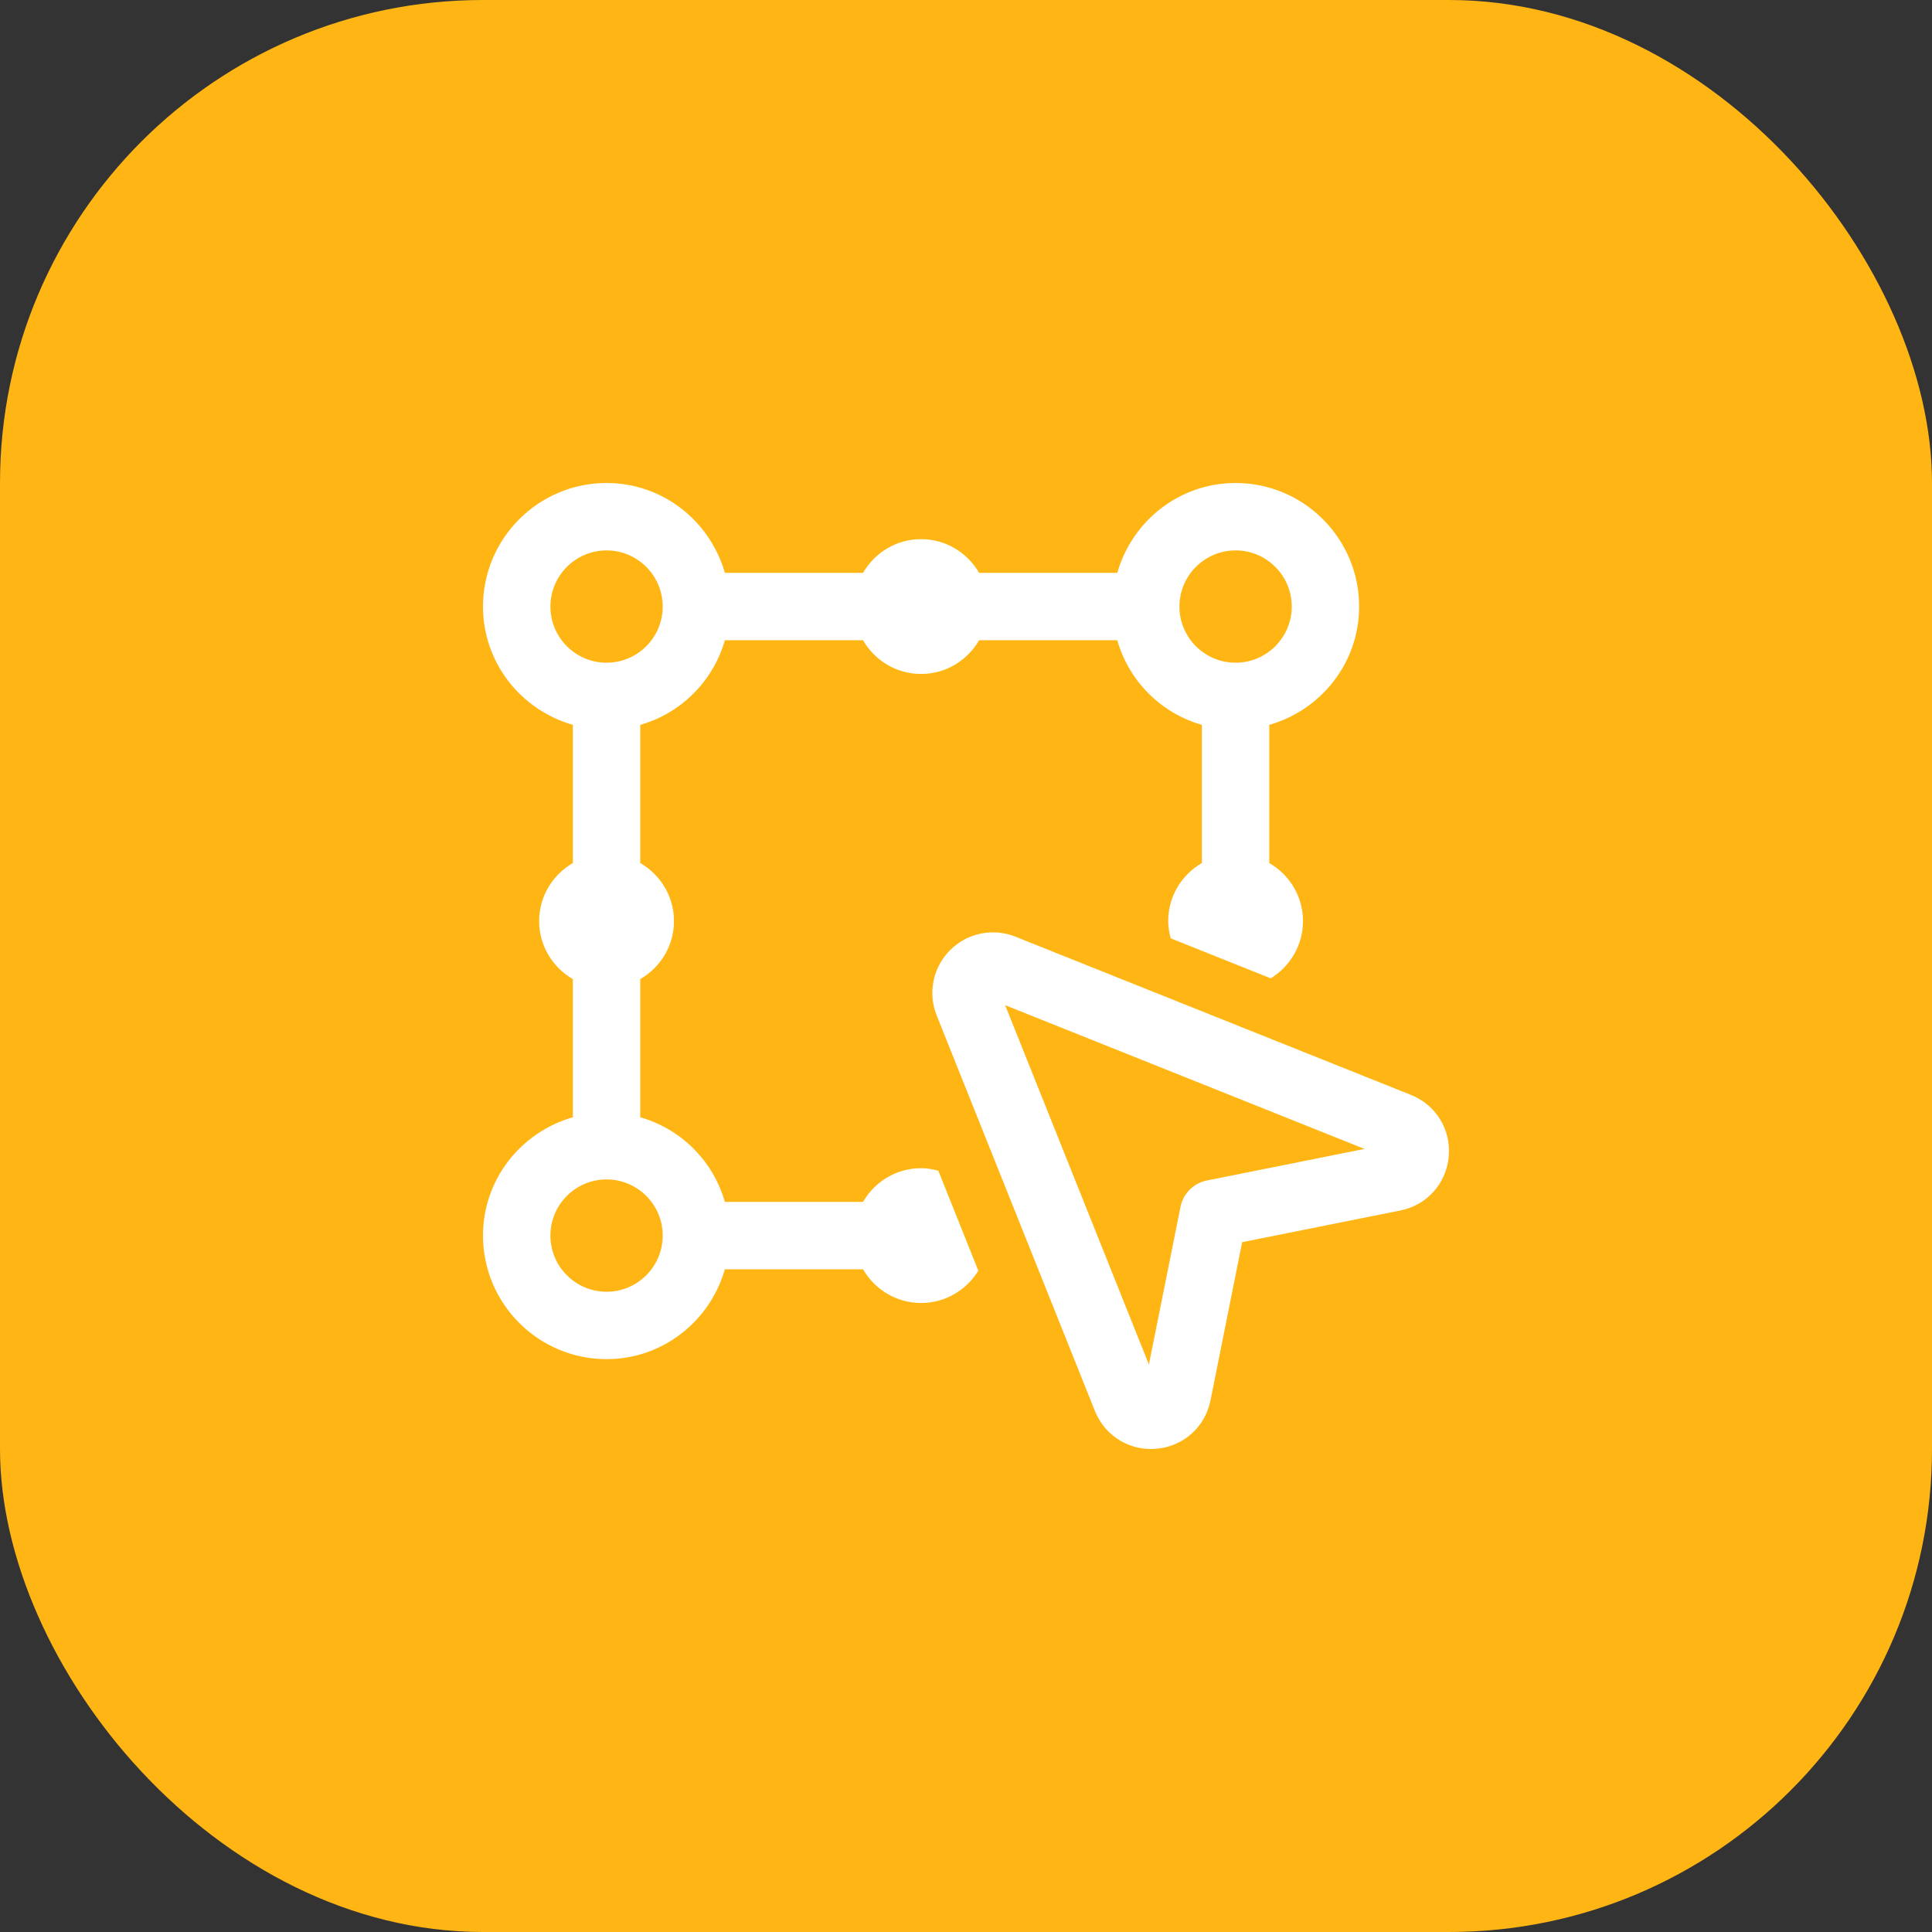
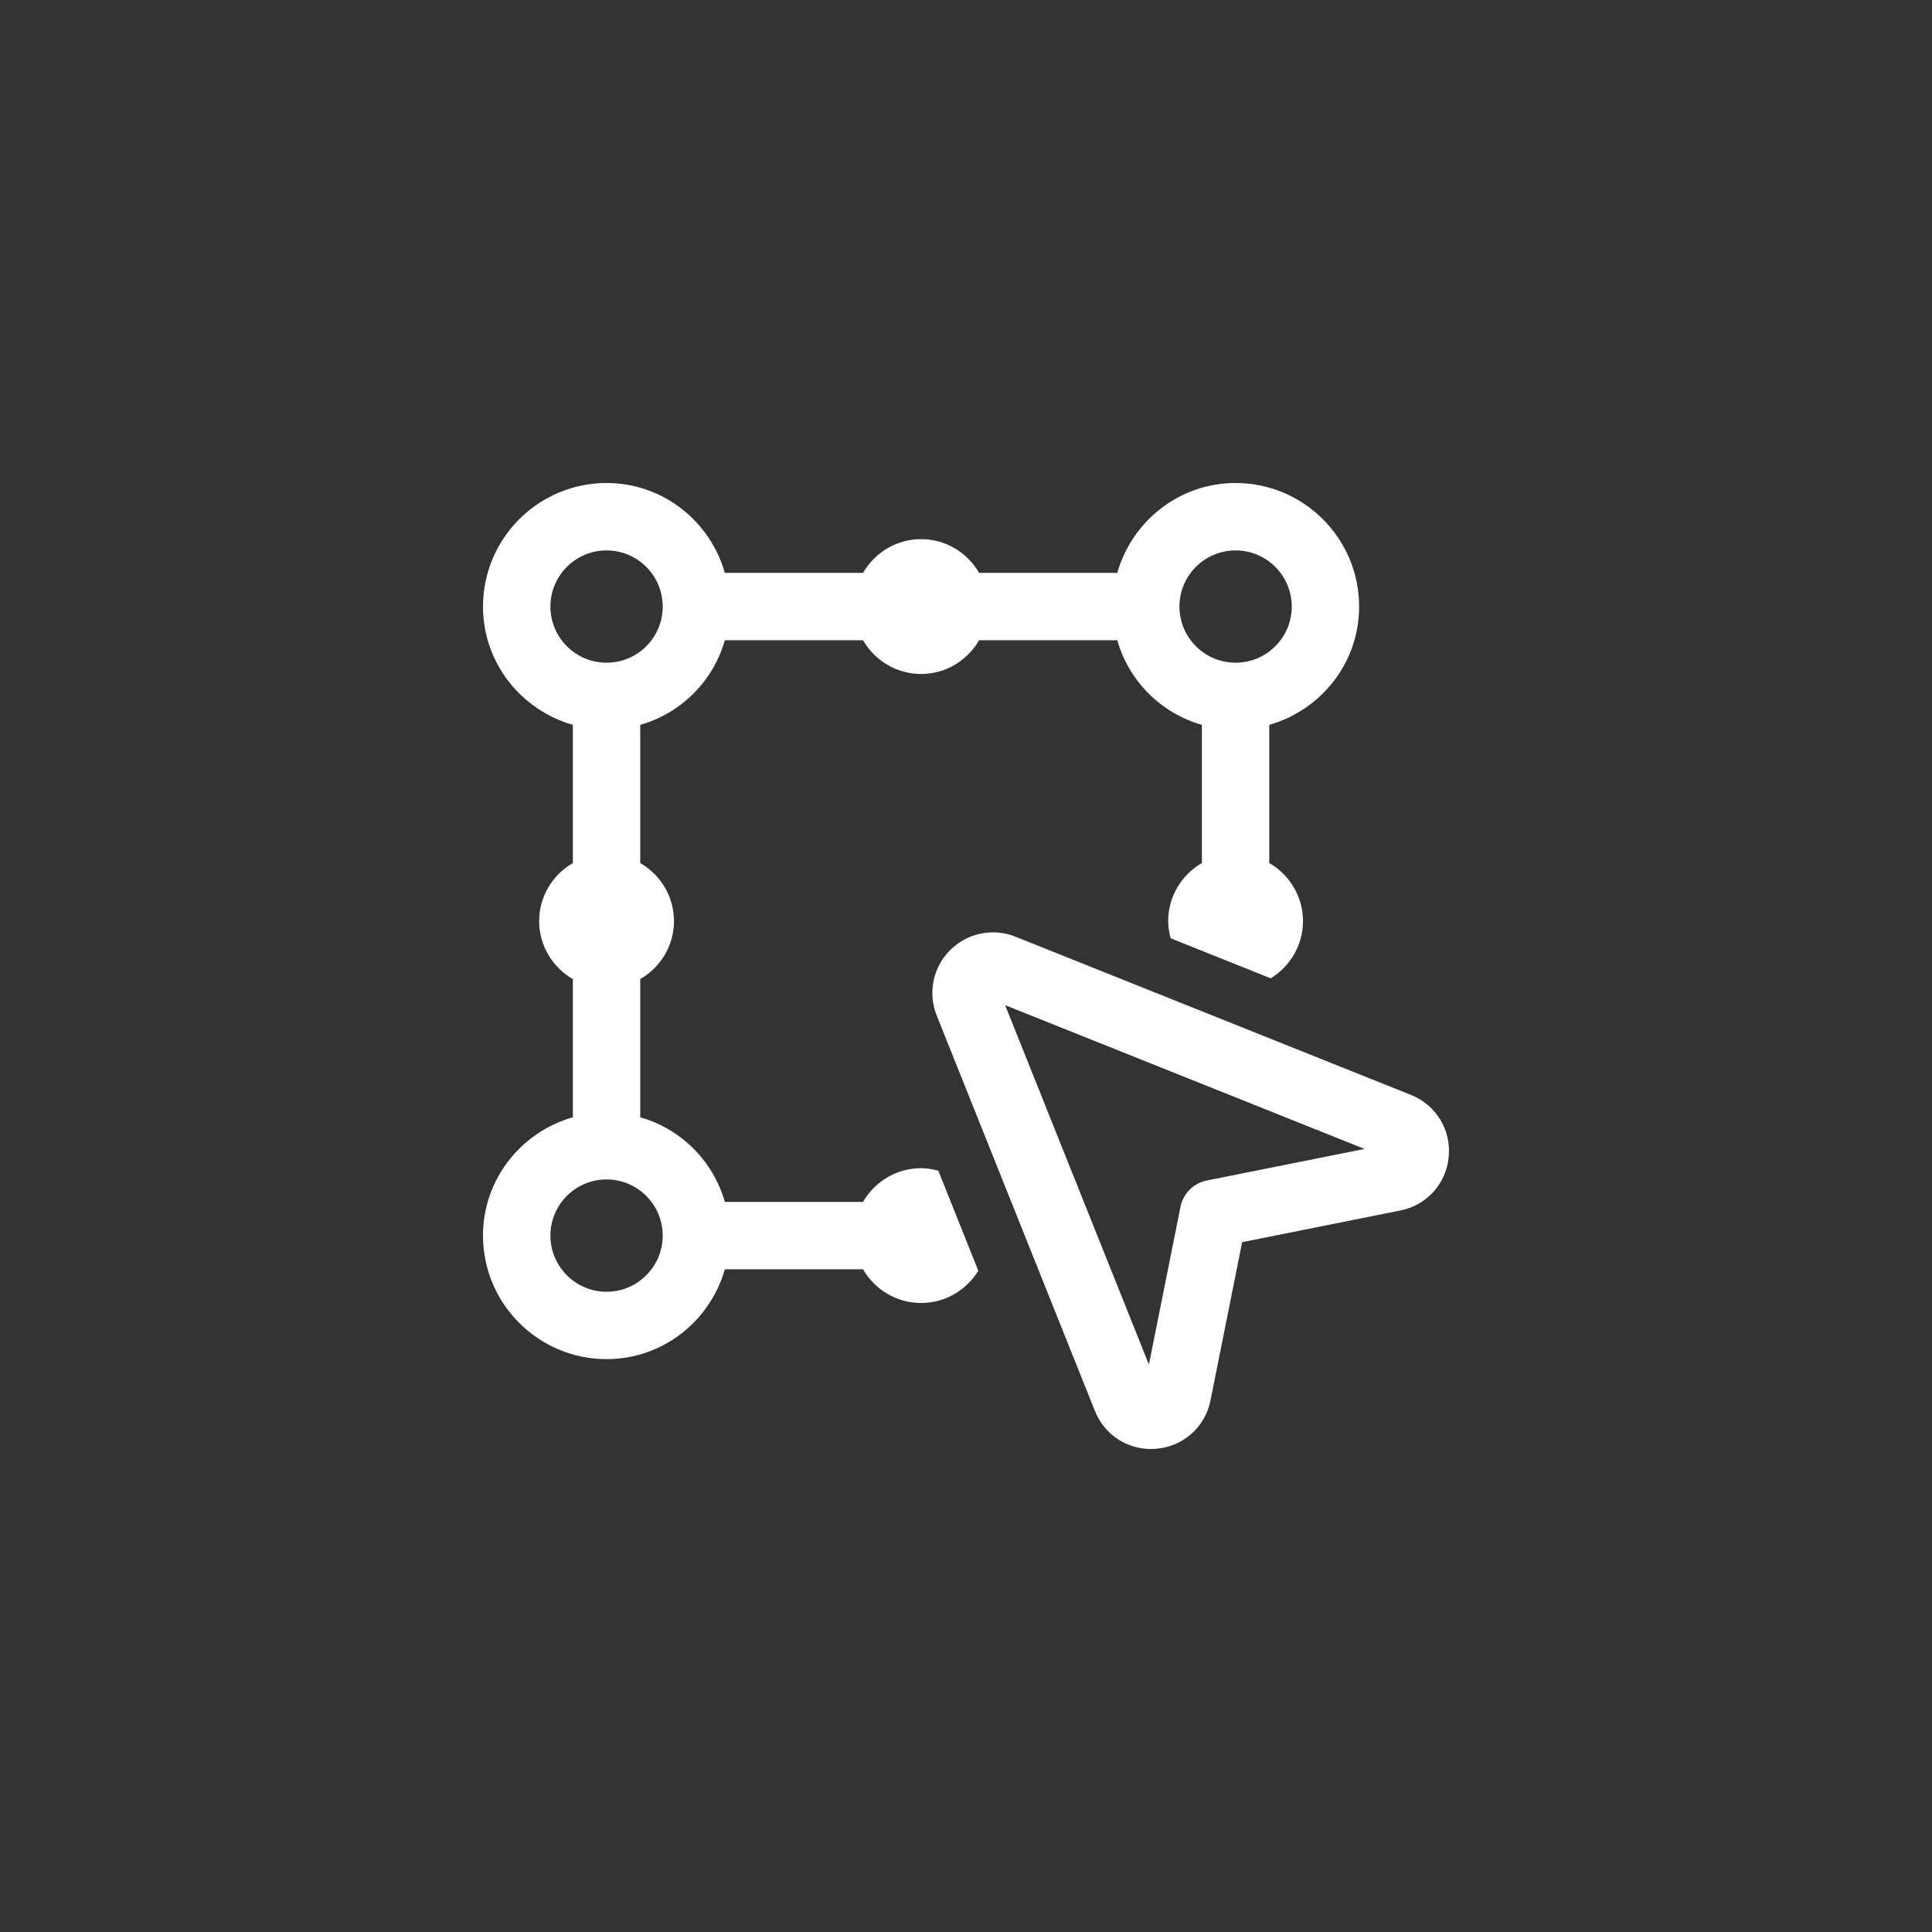
<svg xmlns="http://www.w3.org/2000/svg" width="64" height="64" viewBox="0 0 64 64" fill="none">
  <rect x="0" y="0" width="64" height="64" fill="#333333" stroke="none" />
-   <rect width="64" height="64" rx="16" fill="#FFB614" />
  <path d="M46.738 36.27L33.638 31.029C32.897 30.73 32.042 30.907 31.474 31.474C30.905 32.042 30.731 32.892 31.029 33.638L36.27 46.738C36.578 47.51 37.309 48 38.128 48C38.19 48 38.253 47.997 38.317 47.991C39.209 47.91 39.926 47.264 40.1 46.387L41.148 41.148L46.385 40.1C47.264 39.926 47.91 39.209 47.991 38.317C48.074 37.424 47.57 36.602 46.738 36.27ZM39.98 39.105C39.538 39.193 39.193 39.538 39.105 39.98L38.059 45.202L33.296 33.297L45.202 38.06L39.98 39.105ZM30.512 38.698C29.687 38.698 28.975 39.149 28.589 39.814H24.012C23.624 38.459 22.565 37.399 21.209 37.011V32.435C21.874 32.048 22.326 31.336 22.326 30.512C22.326 29.687 21.874 28.975 21.209 28.589V24.012C22.565 23.625 23.624 22.565 24.012 21.209H28.589C28.975 21.874 29.687 22.326 30.512 22.326C31.336 22.326 32.048 21.874 32.434 21.209H37.011C37.399 22.565 38.459 23.625 39.814 24.012V28.589C39.149 28.975 38.698 29.687 38.698 30.512C38.698 30.71 38.732 30.899 38.78 31.082L42.046 32.389L42.095 32.408C42.733 32.015 43.163 31.316 43.163 30.512C43.163 29.687 42.711 28.975 42.046 28.589V24.012C43.759 23.522 45.023 21.961 45.023 20.093C45.023 17.836 43.187 16 40.93 16C39.062 16 37.501 17.264 37.011 18.977H32.434C32.048 18.312 31.336 17.86 30.512 17.86C29.687 17.86 28.975 18.312 28.589 18.977H24.012C23.522 17.264 21.961 16 20.093 16C17.836 16 16 17.836 16 20.093C16 21.961 17.264 23.522 18.977 24.012V28.589C18.312 28.975 17.86 29.687 17.86 30.512C17.86 31.336 18.312 32.048 18.977 32.435V37.011C17.264 37.501 16 39.062 16 40.93C16 43.188 17.836 45.023 20.093 45.023C21.961 45.023 23.522 43.759 24.012 42.047H28.589C28.975 42.711 29.687 43.163 30.512 43.163C31.316 43.163 32.016 42.733 32.408 42.094L31.083 38.781C30.899 38.732 30.71 38.698 30.512 38.698ZM40.93 18.233C41.956 18.233 42.791 19.067 42.791 20.093C42.791 21.119 41.956 21.953 40.93 21.953C39.904 21.953 39.07 21.119 39.07 20.093C39.07 19.067 39.904 18.233 40.93 18.233ZM18.233 20.093C18.233 19.067 19.067 18.233 20.093 18.233C21.119 18.233 21.953 19.067 21.953 20.093C21.953 21.119 21.119 21.953 20.093 21.953C19.067 21.953 18.233 21.119 18.233 20.093ZM20.093 42.791C19.067 42.791 18.233 41.956 18.233 40.93C18.233 39.904 19.067 39.07 20.093 39.07C21.119 39.07 21.953 39.904 21.953 40.93C21.953 41.956 21.119 42.791 20.093 42.791Z" fill="white" />
</svg>